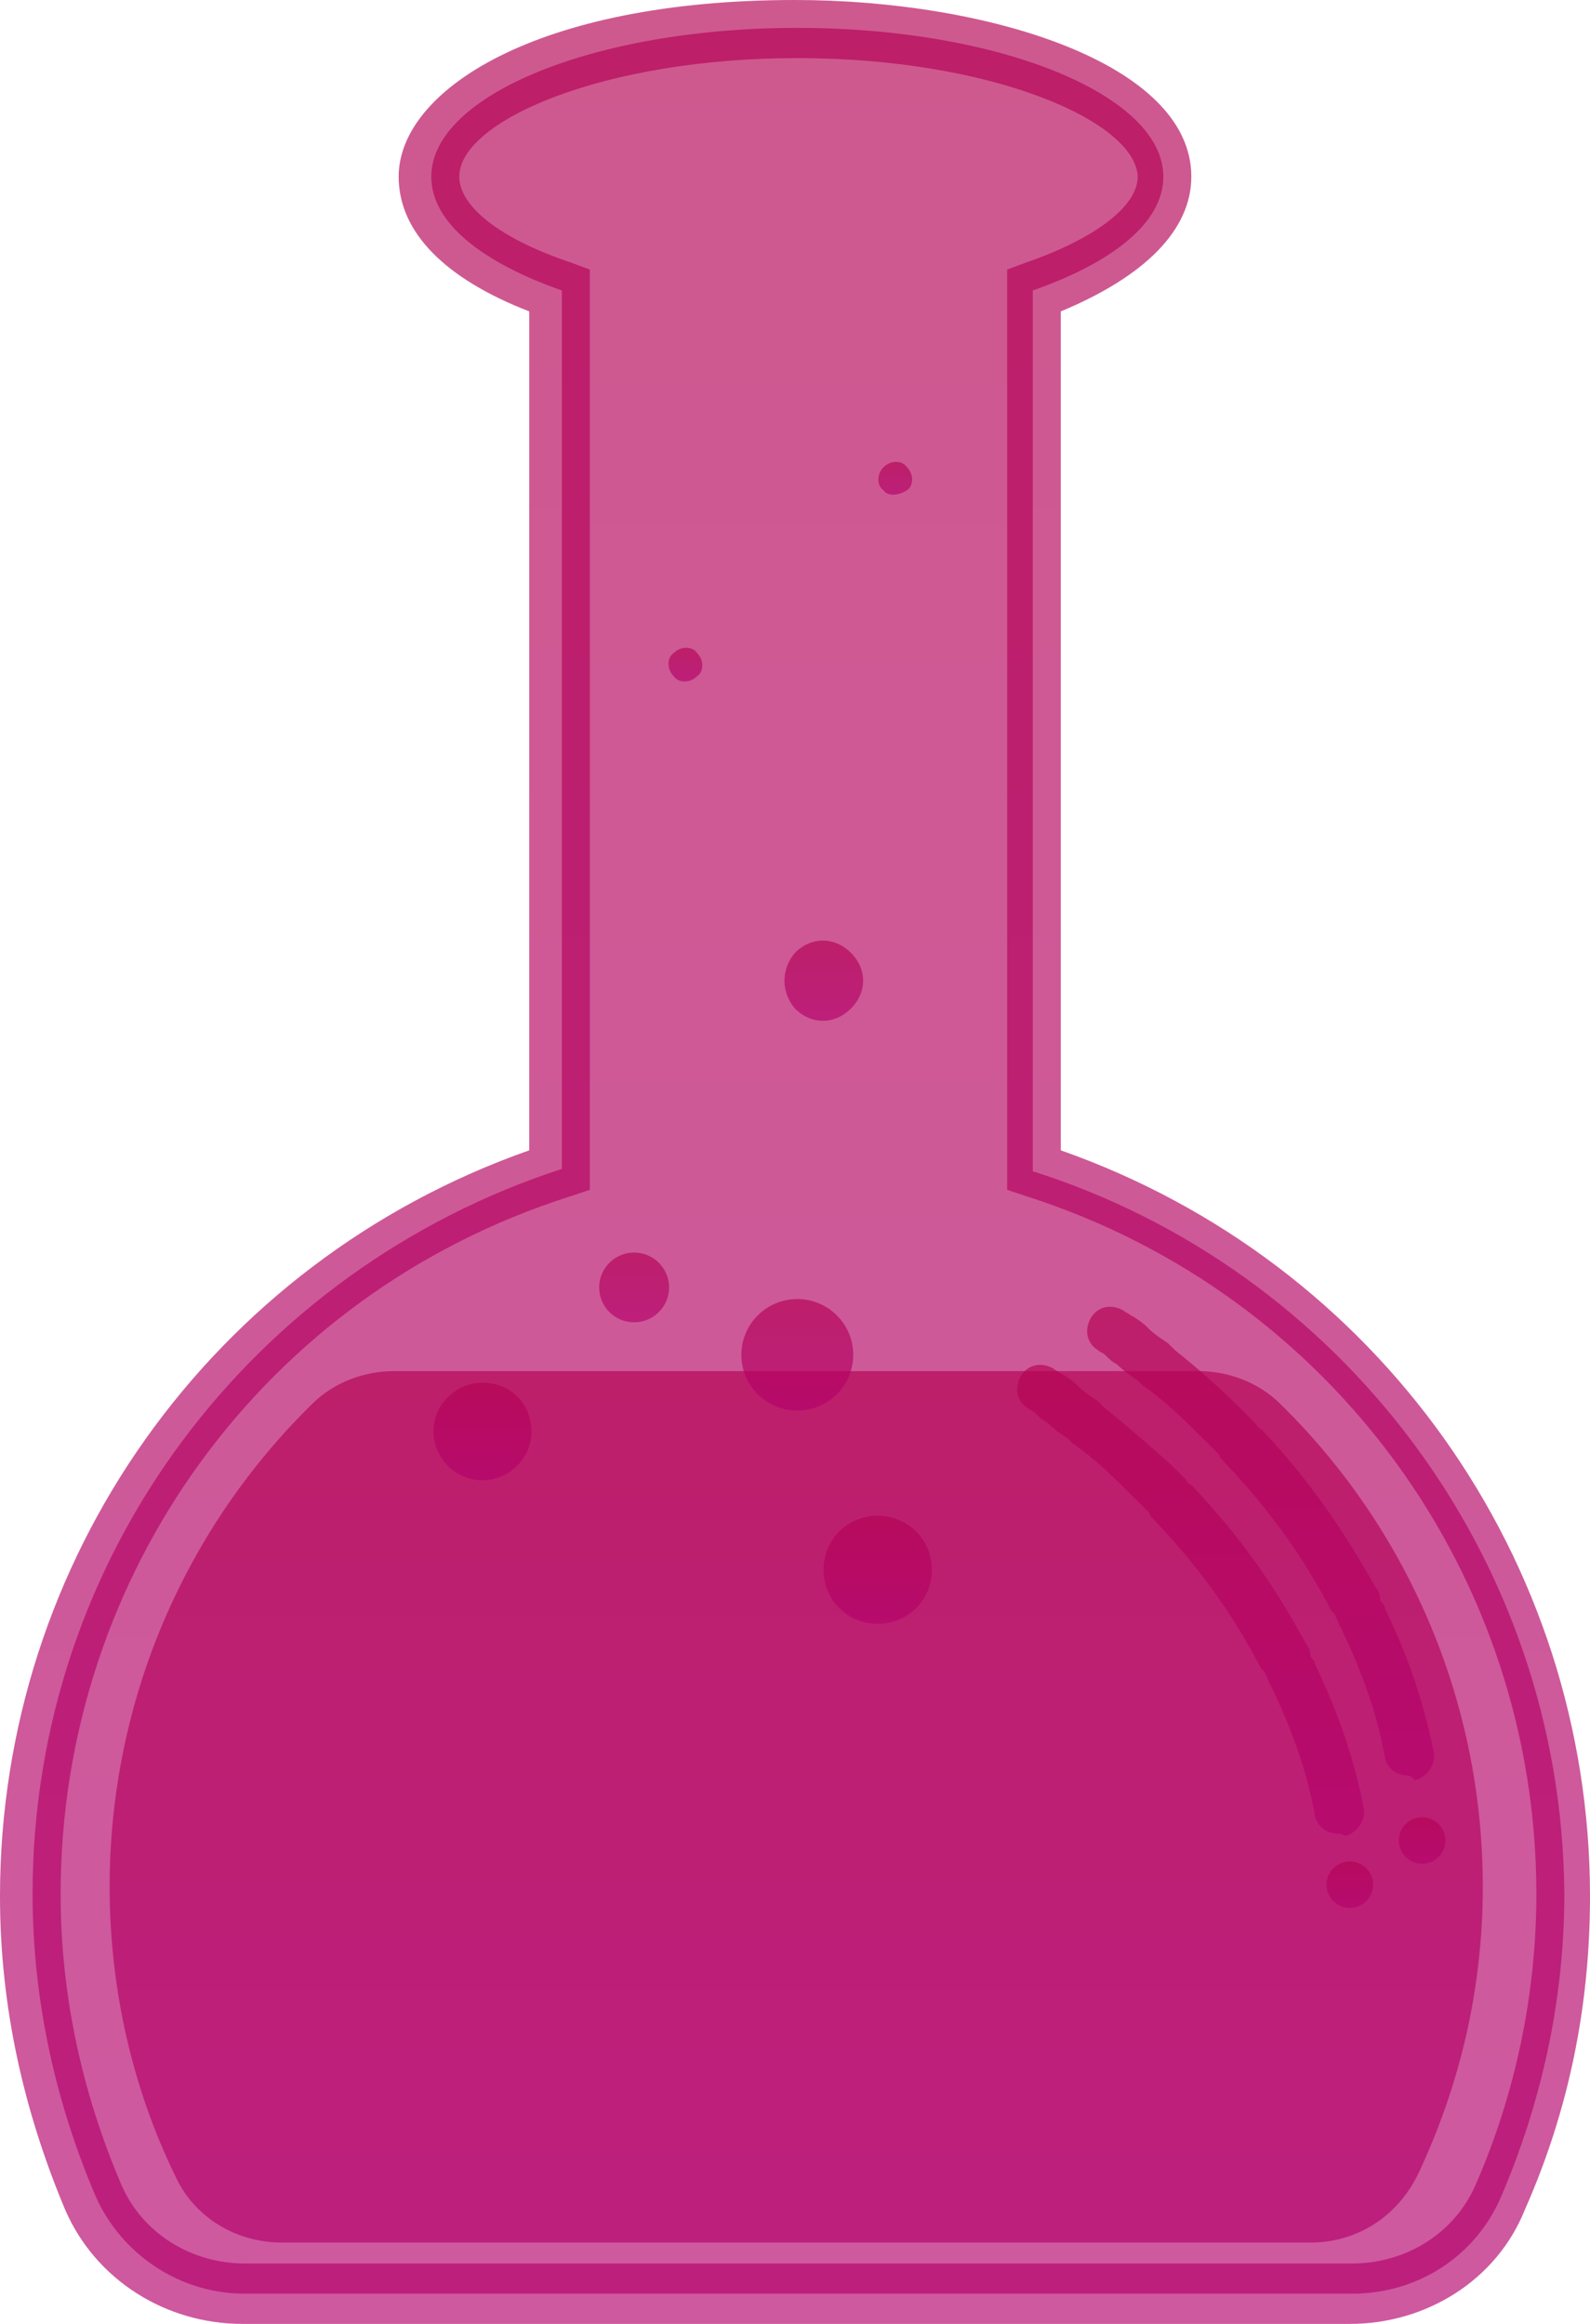
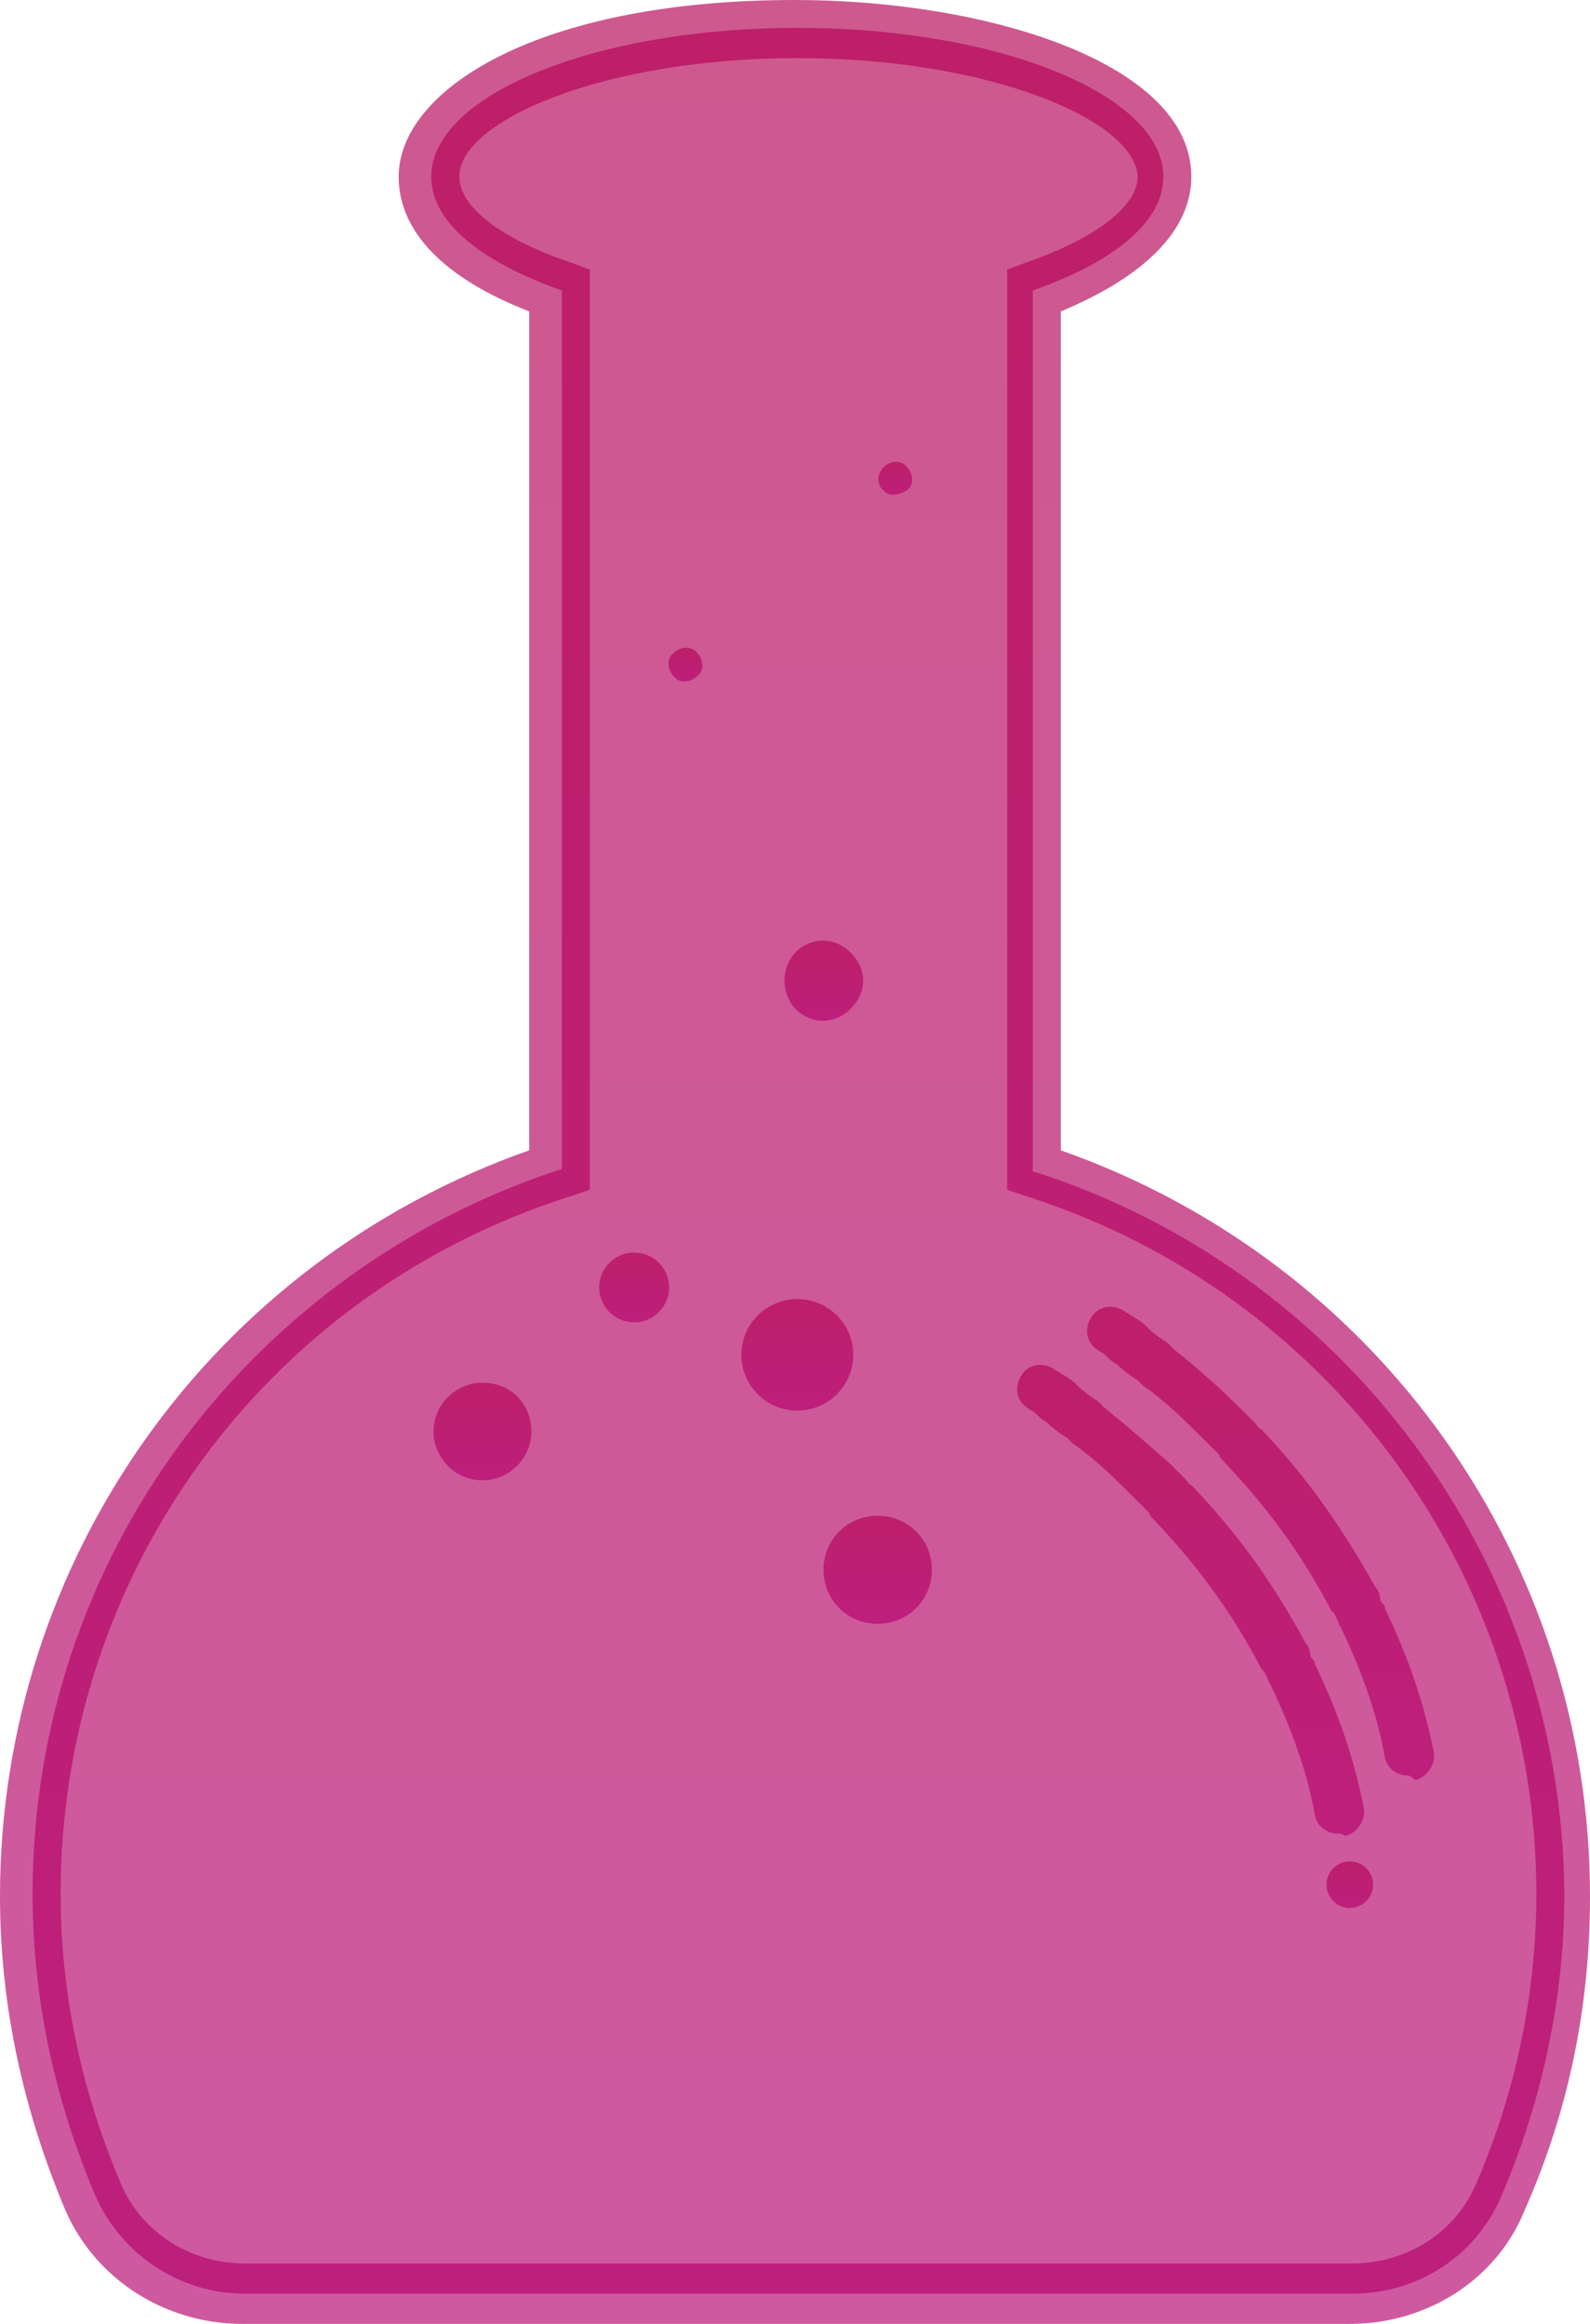
<svg xmlns="http://www.w3.org/2000/svg" width="65" height="95" viewBox="0 0 65 95" fill="none">
  <path d="M42.22 47.88V11.875C45.461 10.735 47.558 9.12 47.558 7.22C47.558 3.895 40.886 1.14 32.594 1.14C24.302 1.14 17.631 3.895 17.631 7.22C17.631 9.12 19.728 10.735 22.968 11.875V47.785C10.387 51.87 1.333 63.555 1.333 77.425C1.333 81.795 2.286 85.975 3.907 89.775C4.955 92.15 7.338 93.765 10.006 93.765H55.278C57.946 93.765 60.329 92.245 61.377 89.775C62.998 85.975 63.95 81.795 63.95 77.425C63.855 63.65 54.801 51.87 42.22 47.88Z" fill="url(#paint0_linear_1729_30496)" fill-opacity="0.65" />
-   <path d="M48.991 56.05H16.11C14.87 56.05 13.632 56.525 12.774 57.38C7.627 62.415 4.482 69.445 4.482 77.14C4.482 81.32 5.435 85.405 7.151 88.92C7.913 90.63 9.629 91.675 11.535 91.675H53.566C55.472 91.675 57.092 90.63 57.95 88.92C59.665 85.31 60.618 81.32 60.618 77.14C60.618 69.445 57.473 62.415 52.327 57.38C51.469 56.525 50.23 56.05 48.991 56.05Z" fill="url(#paint1_linear_1729_30496)" fill-opacity="0.65" />
  <path d="M57.564 72.58C57.088 72.58 56.707 72.295 56.611 71.82C56.325 70.205 55.754 68.495 54.8 66.5C54.705 66.405 54.705 66.215 54.61 66.12C54.61 66.025 54.514 65.93 54.419 65.835C53.18 63.46 51.751 61.56 50.035 59.755C49.94 59.66 49.844 59.565 49.844 59.47C49.654 59.28 49.463 59.09 49.273 58.9C48.415 58.045 47.652 57.285 46.699 56.62C46.604 56.525 46.509 56.43 46.509 56.43C46.223 56.24 45.937 56.05 45.651 55.765C45.46 55.67 45.365 55.575 45.174 55.385C45.079 55.29 44.984 55.29 44.888 55.195C44.412 54.91 44.317 54.34 44.602 53.865C44.888 53.39 45.46 53.295 45.937 53.58C46.032 53.675 46.127 53.675 46.223 53.77C46.413 53.865 46.699 54.055 46.89 54.245L46.985 54.34C47.176 54.53 47.462 54.72 47.748 54.91C47.843 55.005 47.938 55.1 48.034 55.195C48.987 55.955 49.844 56.715 50.702 57.57C50.893 57.76 51.083 57.95 51.274 58.14C51.369 58.235 51.465 58.425 51.56 58.425C53.466 60.42 54.896 62.51 56.23 64.885C56.325 64.98 56.421 65.17 56.421 65.36C56.421 65.455 56.516 65.55 56.611 65.645V65.74C57.66 67.925 58.231 69.73 58.613 71.63C58.708 72.105 58.327 72.675 57.85 72.77C57.66 72.58 57.564 72.58 57.564 72.58Z" fill="url(#paint2_linear_1729_30496)" fill-opacity="0.65" />
  <path d="M54.705 74.955C54.228 74.955 53.847 74.67 53.752 74.195C53.466 72.58 52.894 70.87 51.941 68.875C51.846 68.78 51.846 68.59 51.75 68.495C51.75 68.4 51.655 68.305 51.56 68.21C50.321 65.835 48.891 63.935 47.176 62.13C47.08 62.035 46.985 61.94 46.985 61.845C46.794 61.655 46.604 61.465 46.413 61.275C45.555 60.42 44.793 59.66 43.84 58.995C43.745 58.9 43.649 58.805 43.649 58.805C43.363 58.615 43.077 58.425 42.791 58.14C42.601 58.045 42.506 57.95 42.315 57.76C42.22 57.665 42.124 57.665 42.029 57.57C41.553 57.285 41.457 56.715 41.743 56.24C42.029 55.765 42.601 55.67 43.077 55.955C43.173 56.05 43.268 56.05 43.363 56.145C43.554 56.24 43.84 56.43 44.031 56.62L44.126 56.715C44.316 56.905 44.602 57.095 44.888 57.285C44.984 57.38 45.079 57.475 45.174 57.57C46.127 58.33 46.985 59.09 47.843 59.85C48.033 60.04 48.224 60.23 48.415 60.42C48.51 60.515 48.605 60.705 48.701 60.705C50.607 62.7 52.036 64.695 53.371 67.165C53.466 67.26 53.561 67.45 53.561 67.64C53.561 67.735 53.657 67.83 53.752 67.925V68.02C54.8 70.205 55.372 72.01 55.753 73.91C55.849 74.385 55.467 74.955 54.991 75.05C54.8 74.955 54.8 74.955 54.705 74.955ZM44.888 57.38C44.888 57.38 44.984 57.38 44.888 57.38C44.984 57.38 44.984 57.38 44.888 57.38Z" fill="url(#paint3_linear_1729_30496)" fill-opacity="0.65" />
  <path d="M55.181 77.995C55.708 77.995 56.134 77.57 56.134 77.045C56.134 76.52 55.708 76.095 55.181 76.095C54.655 76.095 54.228 76.52 54.228 77.045C54.228 77.57 54.655 77.995 55.181 77.995Z" fill="url(#paint4_linear_1729_30496)" fill-opacity="0.65" />
-   <path d="M58.137 76.19C58.663 76.19 59.09 75.765 59.09 75.24C59.09 74.715 58.663 74.29 58.137 74.29C57.611 74.29 57.184 74.715 57.184 75.24C57.184 75.765 57.611 76.19 58.137 76.19Z" fill="url(#paint5_linear_1729_30496)" fill-opacity="0.65" />
  <path d="M21.725 58.52C21.725 59.66 20.772 60.515 19.724 60.515C18.58 60.515 17.722 59.565 17.722 58.52C17.722 57.38 18.675 56.525 19.724 56.525C20.868 56.525 21.725 57.38 21.725 58.52Z" fill="url(#paint6_linear_1729_30496)" fill-opacity="0.65" />
  <path d="M32.594 57.665C33.857 57.665 34.881 56.644 34.881 55.385C34.881 54.126 33.857 53.105 32.594 53.105C31.331 53.105 30.307 54.126 30.307 55.385C30.307 56.644 31.331 57.665 32.594 57.665Z" fill="url(#paint7_linear_1729_30496)" fill-opacity="0.65" />
  <path d="M34.308 62.605C35.166 61.75 36.595 61.75 37.453 62.605C38.311 63.46 38.311 64.885 37.453 65.74C36.595 66.595 35.166 66.595 34.308 65.74C33.45 64.885 33.45 63.46 34.308 62.605Z" fill="url(#paint8_linear_1729_30496)" fill-opacity="0.65" />
  <path d="M32.498 38.95C33.165 38.285 34.118 38.285 34.785 38.95C35.452 39.615 35.452 40.565 34.785 41.23C34.118 41.895 33.165 41.895 32.498 41.23C31.926 40.565 31.926 39.615 32.498 38.95Z" fill="url(#paint9_linear_1729_30496)" fill-opacity="0.65" />
  <path d="M27.543 26.695C27.829 26.41 28.305 26.41 28.496 26.695C28.782 26.98 28.782 27.455 28.496 27.645C28.21 27.93 27.733 27.93 27.543 27.645C27.257 27.36 27.257 26.885 27.543 26.695Z" fill="url(#paint10_linear_1729_30496)" fill-opacity="0.65" />
  <path d="M36.121 19.095C36.407 18.81 36.883 18.81 37.074 19.095C37.36 19.38 37.36 19.855 37.074 20.045C36.788 20.235 36.312 20.33 36.121 20.045C35.835 19.855 35.835 19.38 36.121 19.095Z" fill="url(#paint11_linear_1729_30496)" fill-opacity="0.65" />
-   <path d="M25.923 54.055C26.713 54.055 27.353 53.417 27.353 52.63C27.353 51.843 26.713 51.205 25.923 51.205C25.134 51.205 24.494 51.843 24.494 52.63C24.494 53.417 25.134 54.055 25.923 54.055Z" fill="url(#paint12_linear_1729_30496)" fill-opacity="0.65" />
+   <path d="M25.923 54.055C26.713 54.055 27.353 53.417 27.353 52.63C27.353 51.843 26.713 51.205 25.923 51.205C25.134 51.205 24.494 51.843 24.494 52.63C24.494 53.417 25.134 54.055 25.923 54.055" fill="url(#paint12_linear_1729_30496)" fill-opacity="0.65" />
  <path d="M55.183 95H9.912C6.767 95 3.908 93.195 2.669 90.345C0.953 86.26 0 81.985 0 77.52C0 63.745 8.673 51.585 21.635 47.025V12.73C18.204 11.4 16.298 9.5 16.298 7.22C16.298 3.705 21.921 0 32.5 0C40.315 0 48.702 2.565 48.702 7.22C48.702 9.405 46.796 11.305 43.365 12.73V47.025C56.327 51.585 65 63.745 65 77.52C65 81.985 64.142 86.26 62.331 90.345C61.188 93.195 58.328 95 55.183 95ZM32.595 2.375C24.685 2.375 18.776 4.94 18.776 7.22C18.776 8.455 20.491 9.785 23.35 10.735L24.113 11.02V48.64L23.255 48.925C10.77 52.915 2.478 64.41 2.478 77.425C2.478 81.51 3.336 85.5 4.956 89.3C5.814 91.295 7.815 92.53 10.007 92.53H55.279C57.471 92.53 59.472 91.295 60.33 89.3C61.95 85.595 62.808 81.51 62.808 77.425C62.808 64.41 54.421 52.915 42.031 48.925L41.173 48.64V11.02L41.935 10.735C44.699 9.785 46.51 8.455 46.51 7.22C46.415 4.94 40.506 2.375 32.595 2.375Z" fill="url(#paint13_linear_1729_30496)" fill-opacity="0.65" />
  <defs>
    <linearGradient id="paint0_linear_1729_30496" x1="32.642" y1="1.14" x2="32.642" y2="93.765" gradientUnits="userSpaceOnUse">
      <stop stop-color="#B40053" />
      <stop offset="1" stop-color="#B4006C" />
    </linearGradient>
    <linearGradient id="paint1_linear_1729_30496" x1="32.55" y1="56.05" x2="32.55" y2="91.675" gradientUnits="userSpaceOnUse">
      <stop stop-color="#B40053" />
      <stop offset="1" stop-color="#B4006C" />
    </linearGradient>
    <linearGradient id="paint2_linear_1729_30496" x1="51.535" y1="53.419" x2="51.535" y2="72.77" gradientUnits="userSpaceOnUse">
      <stop stop-color="#B40053" />
      <stop offset="1" stop-color="#B4006C" />
    </linearGradient>
    <linearGradient id="paint3_linear_1729_30496" x1="48.675" y1="55.795" x2="48.675" y2="75.05" gradientUnits="userSpaceOnUse">
      <stop stop-color="#B40053" />
      <stop offset="1" stop-color="#B4006C" />
    </linearGradient>
    <linearGradient id="paint4_linear_1729_30496" x1="55.181" y1="76.095" x2="55.181" y2="77.995" gradientUnits="userSpaceOnUse">
      <stop stop-color="#B40053" />
      <stop offset="1" stop-color="#B4006C" />
    </linearGradient>
    <linearGradient id="paint5_linear_1729_30496" x1="58.137" y1="74.29" x2="58.137" y2="76.19" gradientUnits="userSpaceOnUse">
      <stop stop-color="#B40053" />
      <stop offset="1" stop-color="#B4006C" />
    </linearGradient>
    <linearGradient id="paint6_linear_1729_30496" x1="19.724" y1="56.525" x2="19.724" y2="60.515" gradientUnits="userSpaceOnUse">
      <stop stop-color="#B40053" />
      <stop offset="1" stop-color="#B4006C" />
    </linearGradient>
    <linearGradient id="paint7_linear_1729_30496" x1="32.594" y1="53.105" x2="32.594" y2="57.665" gradientUnits="userSpaceOnUse">
      <stop stop-color="#B40053" />
      <stop offset="1" stop-color="#B4006C" />
    </linearGradient>
    <linearGradient id="paint8_linear_1729_30496" x1="35.88" y1="61.964" x2="35.88" y2="66.381" gradientUnits="userSpaceOnUse">
      <stop stop-color="#B40053" />
      <stop offset="1" stop-color="#B4006C" />
    </linearGradient>
    <linearGradient id="paint9_linear_1729_30496" x1="33.677" y1="38.451" x2="33.677" y2="41.729" gradientUnits="userSpaceOnUse">
      <stop stop-color="#B40053" />
      <stop offset="1" stop-color="#B4006C" />
    </linearGradient>
    <linearGradient id="paint10_linear_1729_30496" x1="28.019" y1="26.481" x2="28.019" y2="27.859" gradientUnits="userSpaceOnUse">
      <stop stop-color="#B40053" />
      <stop offset="1" stop-color="#B4006C" />
    </linearGradient>
    <linearGradient id="paint11_linear_1729_30496" x1="36.597" y1="18.881" x2="36.597" y2="20.225" gradientUnits="userSpaceOnUse">
      <stop stop-color="#B40053" />
      <stop offset="1" stop-color="#B4006C" />
    </linearGradient>
    <linearGradient id="paint12_linear_1729_30496" x1="25.923" y1="51.205" x2="25.923" y2="54.055" gradientUnits="userSpaceOnUse">
      <stop stop-color="#B40053" />
      <stop offset="1" stop-color="#B4006C" />
    </linearGradient>
    <linearGradient id="paint13_linear_1729_30496" x1="32.5" y1="0" x2="32.5" y2="95" gradientUnits="userSpaceOnUse">
      <stop stop-color="#B40053" />
      <stop offset="1" stop-color="#B4006C" />
    </linearGradient>
  </defs>
</svg>